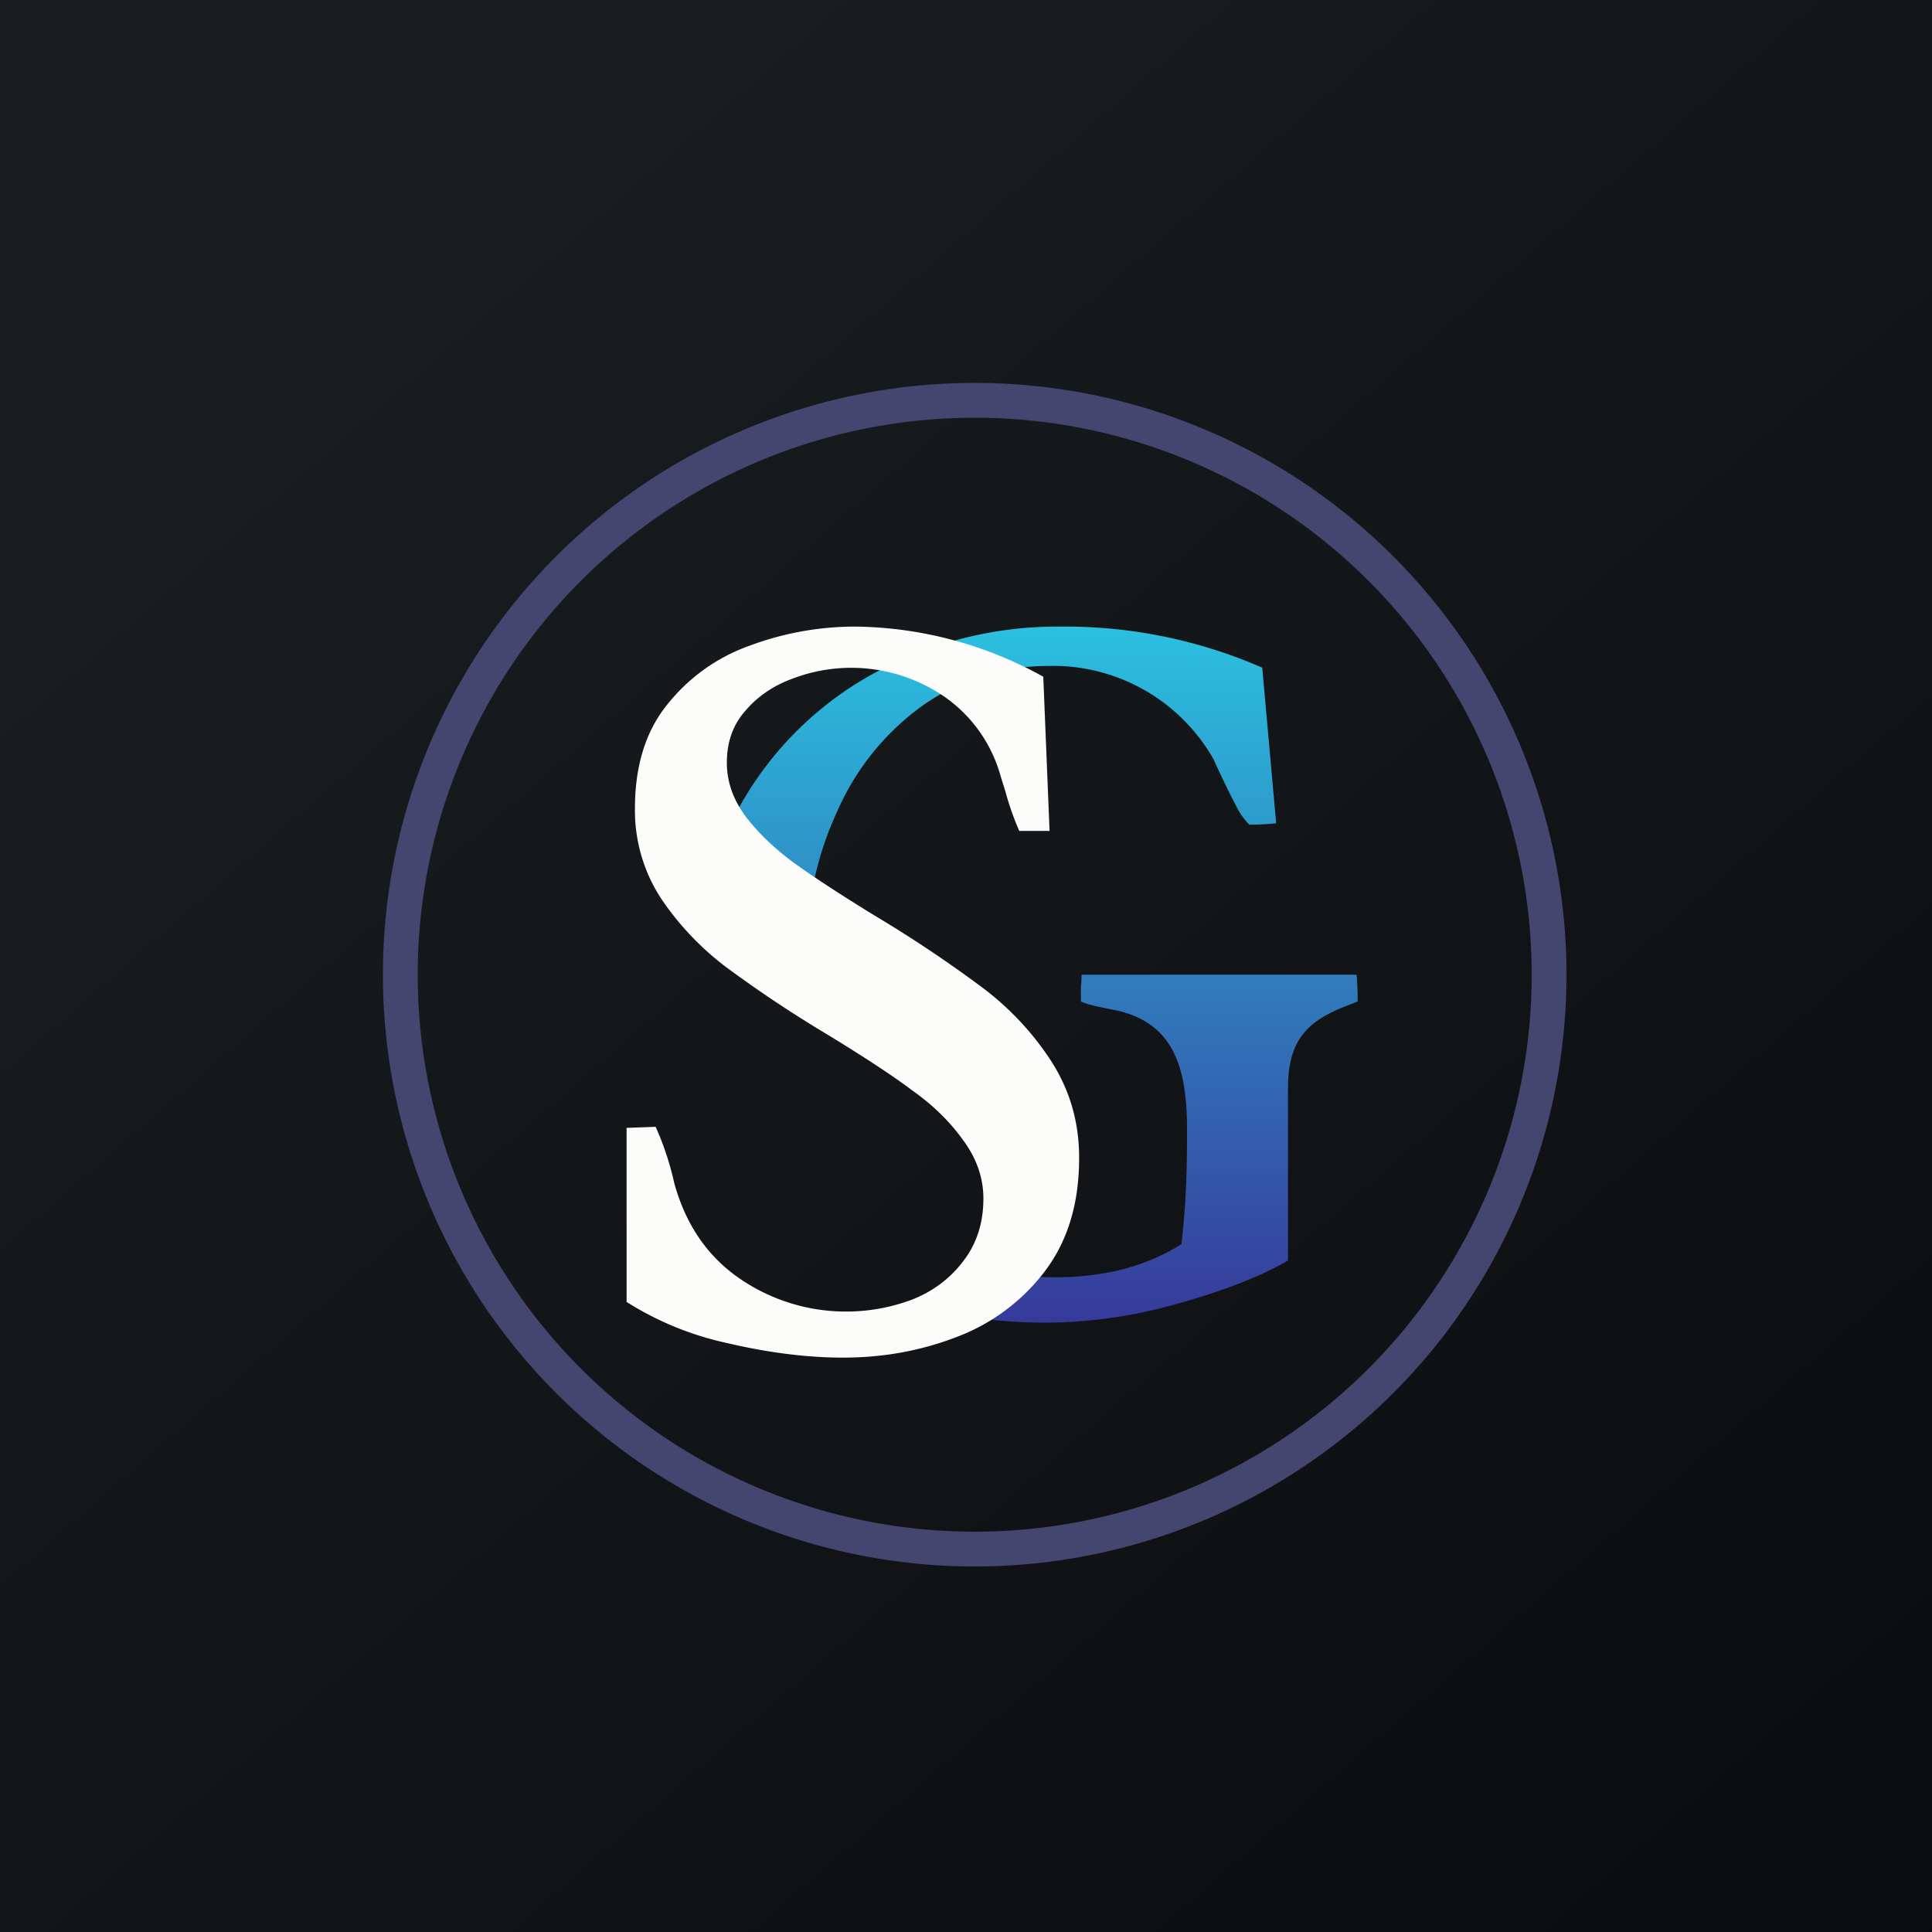
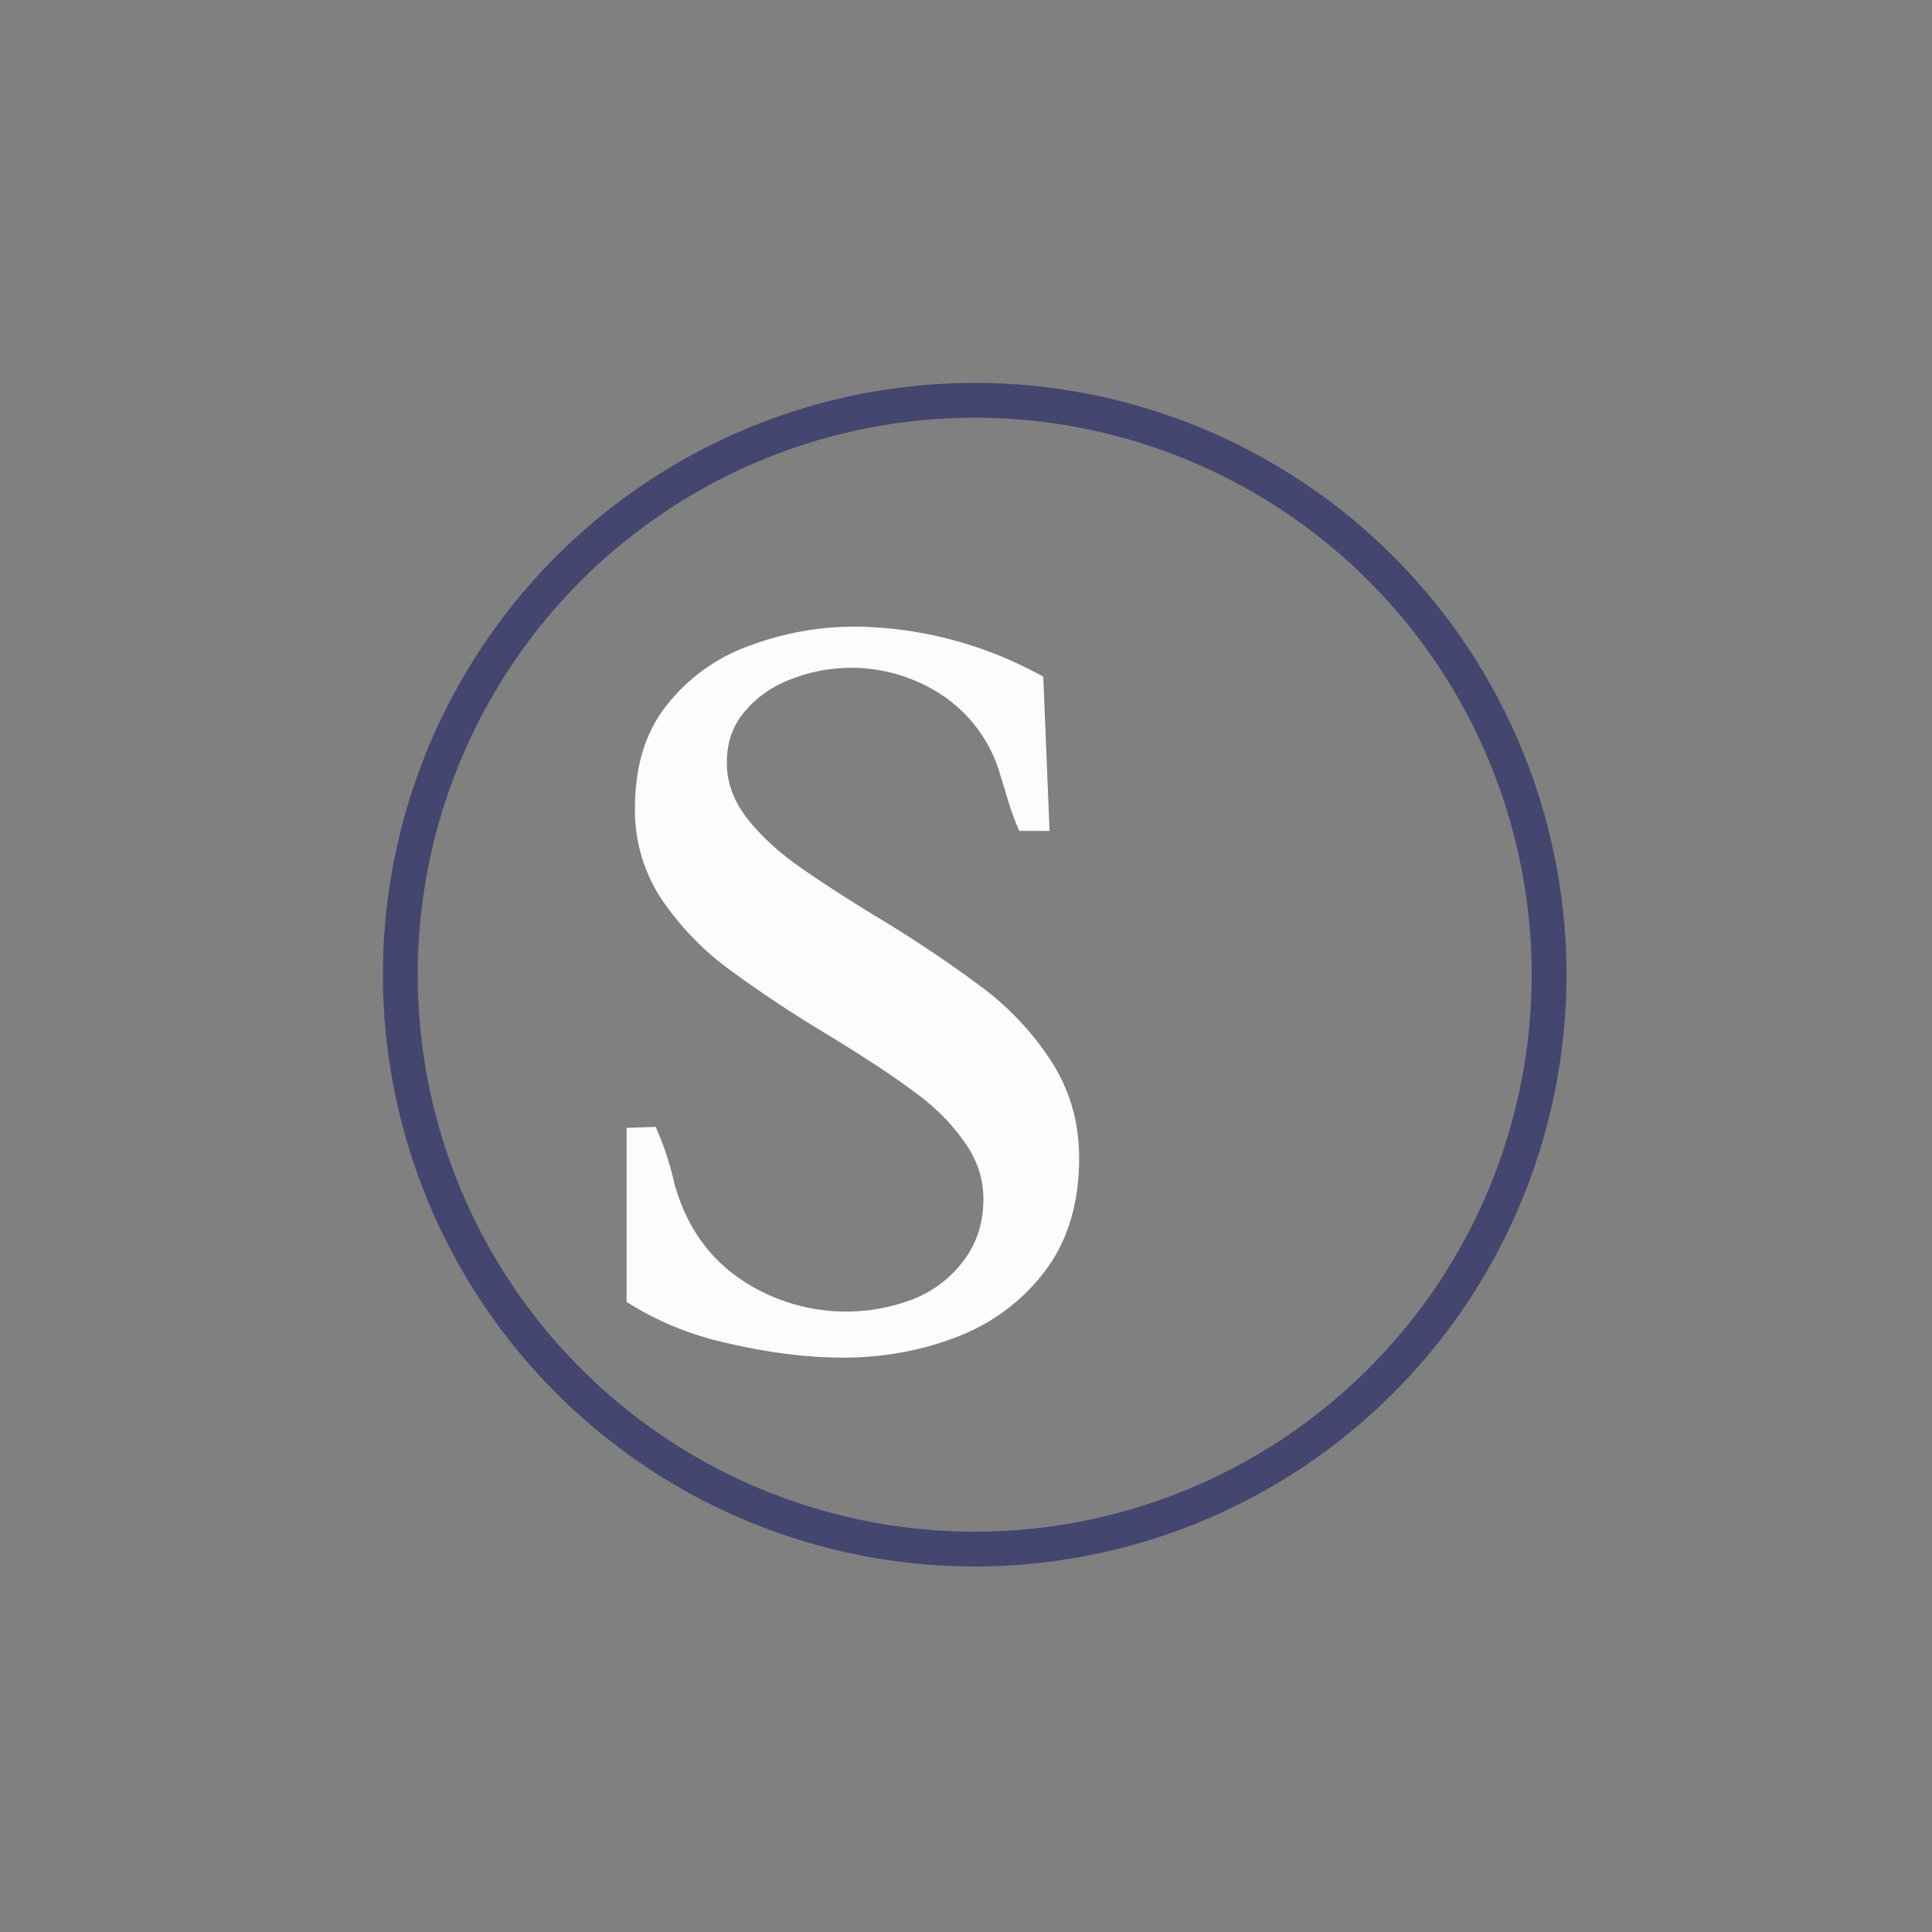
<svg xmlns="http://www.w3.org/2000/svg" viewBox="0 0 55.5 55.5">
  <rect x="0" y="0" width="55.5" height="55.5" fill="#808080" stroke="none" />
-   <path d="M0 0h55.5v55.5H0z" fill="url(#b)" />
  <path d="m28 44a16 16 0 1 0 0-32 16 16 0 0 0 0 32zm0 1a17 17 0 1 0 0-34 17 17 0 0 0 0 34z" fill="rgb(68, 70, 112)" fill-rule="evenodd" />
-   <path d="M33.61 37.51c1.2-.32 2.47-.76 3.39-1.3v-4.94c0-1.31.48-1.9 1.62-2.35l.38-.15a7.46 7.46 0 0 0-.03-.77h-7.9c0 .06 0 .17-.02.33v.44c.15.07.43.14.84.22 1.86.32 2.21 1.71 2.21 3.49 0 1.5-.05 2.25-.16 3.26a6 6 0 0 1-1.8.75 8 8 0 0 1-1.93.2c-.79 0-1.52-.12-2.21-.37v1.53a13.74 13.74 0 0 0 5.61-.34ZM20.23 25.87a9.78 9.78 0 0 1 5.01-6.6A11 11 0 0 1 30.48 18a14.13 14.13 0 0 1 5.78 1.18l.4 4.47a7.1 7.1 0 0 1-.77.04 1.97 1.97 0 0 1-.34-.46 26.84 26.84 0 0 1-.69-1.42 5.3 5.3 0 0 0-4.73-2.68c-1.33 0-2.53.38-3.6 1.12a7.38 7.38 0 0 0-2.48 3.06c-.56 1.2-.86 2.54-.9 4.02l-2.92-1.46Z" fill="url(#a)" />
  <path d="M18.83 32.36a8.37 8.37 0 0 1 .54 1.63c.33 1.19.95 2.1 1.88 2.74a5.4 5.4 0 0 0 4.96.6c.6-.24 1.08-.6 1.46-1.1.38-.49.58-1.09.58-1.8 0-.6-.2-1.17-.6-1.7-.38-.53-.87-1-1.45-1.41-.57-.43-1.37-.95-2.38-1.57a36.06 36.06 0 0 1-2.91-1.93 8.24 8.24 0 0 1-1.9-1.98 4.62 4.62 0 0 1-.77-2.62c0-1.2.3-2.2.92-2.97a5.27 5.27 0 0 1 2.37-1.7 8.68 8.68 0 0 1 3.06-.55 11.36 11.36 0 0 1 5.38 1.44l.18 4.43h-.87a8.25 8.25 0 0 1-.4-1.14l-.14-.45a4.11 4.11 0 0 0-1.66-2.3 4.73 4.73 0 0 0-4.3-.49c-.55.2-1 .5-1.36.92-.36.4-.54.9-.54 1.5 0 .56.19 1.08.56 1.57.38.49.85.93 1.4 1.33.56.4 1.32.9 2.3 1.5a36.4 36.4 0 0 1 3.04 2.03 8.28 8.28 0 0 1 1.99 2.1c.55.84.83 1.77.83 2.82 0 1.3-.32 2.37-.97 3.24a5.7 5.7 0 0 1-2.53 1.9c-1.03.4-2.12.6-3.28.6-1.03 0-2.15-.14-3.34-.42A8.9 8.9 0 0 1 18 37.4V32.4l.83-.03Z" fill="rgb(252, 252, 251)" />
  <defs>
    <linearGradient id="b" x1="10.42" x2="68.15" y1="9.71" y2="76.02" gradientUnits="userSpaceOnUse">
      <stop stop-color="rgb(25, 29, 31)" offset="0" />
      <stop stop-color="rgb(5, 5, 8)" offset="1" />
    </linearGradient>
    <linearGradient id="a" x1="29.5" x2="29.5" y1="18" y2="38" gradientUnits="userSpaceOnUse">
      <stop stop-color="rgb(43, 192, 224)" offset="0" />
      <stop stop-color="rgb(54, 58, 154)" offset="1" />
    </linearGradient>
  </defs>
</svg>